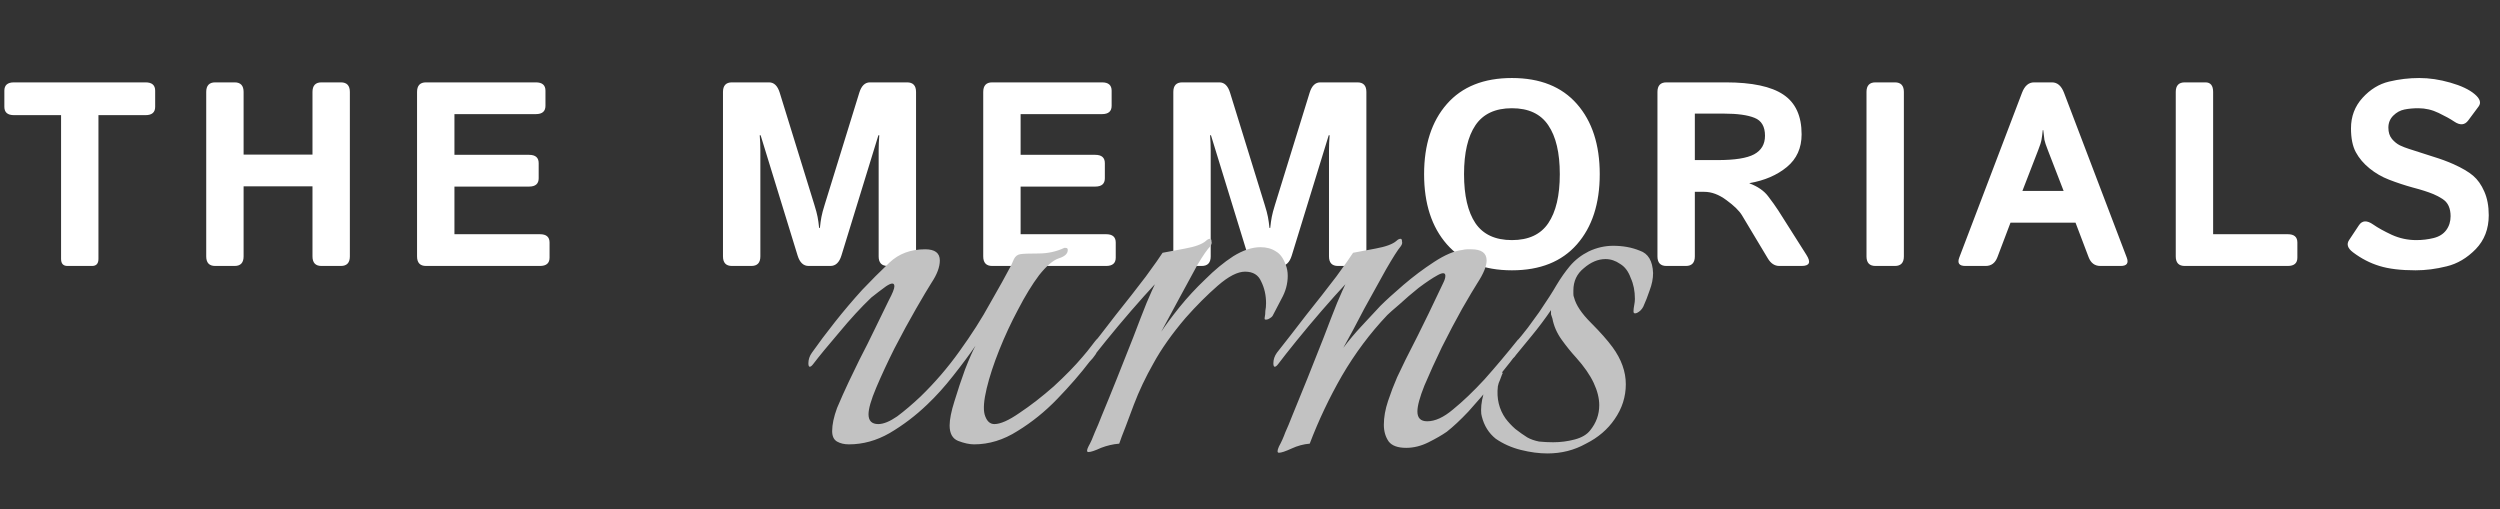
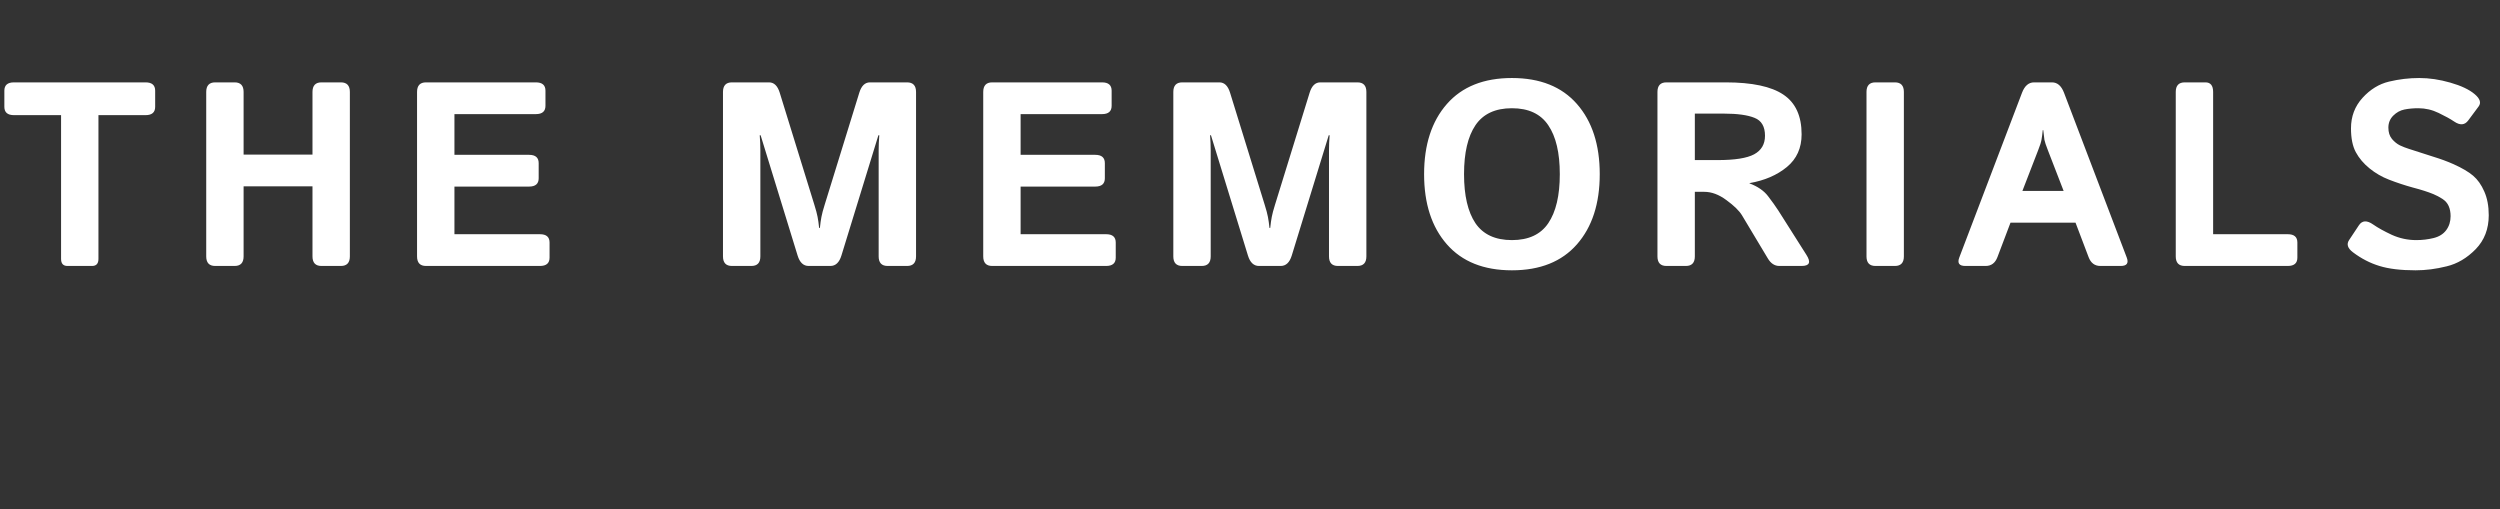
<svg xmlns="http://www.w3.org/2000/svg" fill="none" viewBox="0 0 329 67" height="67" width="329">
  <rect x="0" y="0" width="329" height="67" fill="#333333" stroke="none" />
  <path fill="white" d="M1.836 15.153C0.994 15.153 0.573 14.788 0.573 14.058V11.935C0.573 11.205 0.994 10.84 1.836 10.84H19.156C19.999 10.84 20.42 11.205 20.42 11.935V14.058C20.42 14.788 19.999 15.153 19.156 15.153H12.956V34.073C12.956 34.691 12.675 35 12.114 35H8.879C8.317 35 8.037 34.691 8.037 34.073V15.153H1.836ZM28.318 35C27.532 35 27.139 34.579 27.139 33.736V12.104C27.139 11.261 27.532 10.84 28.318 10.84H30.879C31.665 10.84 32.058 11.261 32.058 12.104V20.342H41.123V12.104C41.123 11.261 41.516 10.84 42.302 10.84H44.863C45.649 10.84 46.042 11.261 46.042 12.104V33.736C46.042 34.579 45.649 35 44.863 35H42.302C41.516 35 41.123 34.579 41.123 33.736V24.52H32.058V33.736C32.058 34.579 31.665 35 30.879 35H28.318ZM56.063 35C55.277 35 54.884 34.579 54.884 33.736V12.104C54.884 11.261 55.277 10.84 56.063 10.84H70.519C71.362 10.84 71.783 11.205 71.783 11.935V13.923C71.783 14.653 71.362 15.018 70.519 15.018H59.804V20.376H69.626C70.469 20.376 70.89 20.741 70.89 21.471V23.459C70.89 24.189 70.469 24.554 69.626 24.554H59.804V30.822H71.058C71.901 30.822 72.322 31.187 72.322 31.917V33.905C72.322 34.635 71.901 35 71.058 35H56.063ZM96.323 35C95.537 35 95.144 34.579 95.144 33.736V12.104C95.144 11.261 95.537 10.84 96.323 10.84H101.209C101.861 10.84 102.327 11.289 102.608 12.188L107.174 26.963C107.376 27.604 107.516 28.132 107.595 28.547C107.673 28.952 107.741 29.434 107.797 29.996H107.898C107.954 29.434 108.022 28.952 108.1 28.547C108.179 28.132 108.319 27.604 108.521 26.963L113.087 12.188C113.368 11.289 113.834 10.84 114.486 10.84H119.372C120.158 10.84 120.551 11.261 120.551 12.104V33.736C120.551 34.579 120.158 35 119.372 35H116.811C116.024 35 115.631 34.579 115.631 33.736V19.82C115.631 19.146 115.659 18.472 115.716 17.798H115.598L110.729 33.635C110.448 34.545 109.965 35 109.28 35H106.415C105.73 35 105.247 34.545 104.967 33.635L100.097 17.798H99.98C100.036 18.472 100.064 19.146 100.064 19.82V33.736C100.064 34.579 99.671 35 98.884 35H96.323ZM130.572 35C129.786 35 129.393 34.579 129.393 33.736V12.104C129.393 11.261 129.786 10.84 130.572 10.84H145.028C145.87 10.84 146.291 11.205 146.291 11.935V13.923C146.291 14.653 145.87 15.018 145.028 15.018H134.312V20.376H144.135C144.977 20.376 145.398 20.741 145.398 21.471V23.459C145.398 24.189 144.977 24.554 144.135 24.554H134.312V30.822H145.567C146.409 30.822 146.831 31.187 146.831 31.917V33.905C146.831 34.635 146.409 35 145.567 35H130.572ZM155.588 35C154.802 35 154.409 34.579 154.409 33.736V12.104C154.409 11.261 154.802 10.84 155.588 10.84H160.474C161.126 10.84 161.592 11.289 161.872 12.188L166.438 26.963C166.64 27.604 166.781 28.132 166.859 28.547C166.938 28.952 167.005 29.434 167.062 29.996H167.163C167.219 29.434 167.286 28.952 167.365 28.547C167.444 28.132 167.584 27.604 167.786 26.963L172.352 12.188C172.633 11.289 173.099 10.84 173.75 10.84H178.636C179.422 10.84 179.816 11.261 179.816 12.104V33.736C179.816 34.579 179.422 35 178.636 35H176.075C175.289 35 174.896 34.579 174.896 33.736V19.82C174.896 19.146 174.924 18.472 174.98 17.798H174.862L169.993 33.635C169.712 34.545 169.229 35 168.544 35H165.68C164.995 35 164.512 34.545 164.231 33.635L159.362 17.798H159.244C159.3 18.472 159.328 19.146 159.328 19.82V33.736C159.328 34.579 158.935 35 158.149 35H155.588ZM187.411 22.92C187.411 19.045 188.41 15.967 190.41 13.687C192.409 11.407 195.262 10.267 198.968 10.267C202.675 10.267 205.528 11.407 207.527 13.687C209.526 15.967 210.526 19.045 210.526 22.92C210.526 26.795 209.526 29.873 207.527 32.153C205.528 34.433 202.675 35.573 198.968 35.573C195.262 35.573 192.409 34.433 190.41 32.153C188.41 29.873 187.411 26.795 187.411 22.92ZM192.667 22.92C192.667 25.728 193.167 27.879 194.167 29.373C195.178 30.855 196.778 31.597 198.968 31.597C201.159 31.597 202.754 30.855 203.753 29.373C204.764 27.879 205.27 25.728 205.27 22.92C205.27 20.112 204.764 17.967 203.753 16.484C202.754 14.99 201.159 14.243 198.968 14.243C196.778 14.243 195.178 14.99 194.167 16.484C193.167 17.967 192.667 20.112 192.667 22.92ZM219.301 35C218.514 35 218.121 34.579 218.121 33.736V12.104C218.121 11.261 218.514 10.84 219.301 10.84H227.101C230.572 10.84 233.105 11.379 234.7 12.457C236.295 13.524 237.092 15.265 237.092 17.68C237.092 19.477 236.446 20.909 235.155 21.977C233.863 23.044 232.223 23.751 230.235 24.099V24.133C231.313 24.537 232.128 25.099 232.678 25.818C233.228 26.537 233.678 27.166 234.026 27.705L237.732 33.551C238.35 34.517 238.137 35 237.092 35H234.161C233.543 35 233.037 34.669 232.644 34.006L229.241 28.328C228.87 27.722 228.191 27.059 227.202 26.34C226.225 25.61 225.254 25.245 224.288 25.245H223.041V33.736C223.041 34.579 222.648 35 221.861 35H219.301ZM223.041 21.067H226.057C228.303 21.067 229.898 20.814 230.841 20.308C231.796 19.792 232.274 18.977 232.274 17.866C232.274 16.652 231.813 15.866 230.892 15.507C229.982 15.136 228.64 14.951 226.865 14.951H223.041V21.067ZM246.81 35C246.024 35 245.631 34.579 245.631 33.736V12.104C245.631 11.261 246.024 10.84 246.81 10.84H249.371C250.157 10.84 250.55 11.261 250.55 12.104V33.736C250.55 34.579 250.157 35 249.371 35H246.81ZM258.634 35C257.825 35 257.561 34.629 257.842 33.888L266.098 12.205C266.446 11.295 266.974 10.84 267.681 10.84H270.04C270.748 10.84 271.276 11.295 271.624 12.205L279.879 33.888C280.16 34.629 279.896 35 279.087 35H276.409C275.667 35 275.151 34.612 274.859 33.837L273.14 29.305H264.581L262.863 33.837C262.571 34.612 262.054 35 261.313 35H258.634ZM266.148 25.127H271.573L269.501 19.769C269.254 19.14 269.102 18.686 269.046 18.405C269.001 18.113 268.951 17.686 268.894 17.124H268.827C268.771 17.686 268.715 18.113 268.659 18.405C268.614 18.686 268.468 19.14 268.221 19.769L266.148 25.127ZM287.508 35C286.722 35 286.329 34.579 286.329 33.736V12.104C286.329 11.261 286.722 10.84 287.508 10.84H290.238C290.911 10.84 291.248 11.261 291.248 12.104V30.822H301.071C301.913 30.822 302.334 31.187 302.334 31.917V33.905C302.334 34.635 301.913 35 301.071 35H287.508ZM309.643 33.197C308.947 32.669 308.778 32.136 309.138 31.597L310.435 29.642C310.862 29.002 311.485 28.968 312.305 29.541C312.934 29.979 313.754 30.434 314.765 30.906C315.787 31.366 316.86 31.597 317.983 31.597C318.769 31.597 319.527 31.507 320.257 31.327C320.987 31.147 321.543 30.799 321.925 30.283C322.307 29.766 322.498 29.154 322.498 28.446C322.498 27.941 322.414 27.497 322.245 27.115C322.077 26.733 321.802 26.419 321.42 26.172C321.038 25.924 320.645 25.717 320.24 25.548C319.533 25.256 318.64 24.97 317.562 24.689C316.495 24.397 315.439 24.049 314.394 23.644C313.462 23.285 312.608 22.791 311.833 22.162C311.058 21.533 310.457 20.825 310.031 20.039C309.604 19.253 309.39 18.203 309.39 16.888C309.39 15.327 309.896 13.991 310.907 12.879C311.918 11.767 313.08 11.053 314.394 10.739C315.708 10.424 317.034 10.267 318.37 10.267C319.696 10.267 321.06 10.469 322.464 10.874C323.88 11.278 324.947 11.783 325.666 12.39C326.373 12.985 326.547 13.524 326.188 14.007L324.823 15.844C324.363 16.473 323.745 16.523 322.97 15.995C322.476 15.659 321.796 15.282 320.931 14.867C320.078 14.451 319.185 14.243 318.252 14.243C317.59 14.243 316.978 14.299 316.416 14.412C315.866 14.524 315.377 14.794 314.95 15.22C314.523 15.647 314.31 16.175 314.31 16.804C314.31 17.411 314.467 17.905 314.782 18.287C315.096 18.657 315.444 18.938 315.826 19.129C316.208 19.309 316.596 19.46 316.989 19.584C318.202 19.977 319.286 20.325 320.24 20.629C321.195 20.921 322.077 21.246 322.886 21.606C324.009 22.111 324.868 22.617 325.463 23.122C326.059 23.628 326.547 24.318 326.929 25.195C327.322 26.07 327.519 27.115 327.519 28.328C327.519 30.125 326.946 31.613 325.8 32.793C324.655 33.961 323.38 34.714 321.976 35.05C320.583 35.399 319.224 35.573 317.899 35.573C315.944 35.573 314.355 35.382 313.131 35C311.906 34.629 310.744 34.028 309.643 33.197Z" />
-   <path fill="#C2C2C2" d="M111.72 58.477C111.107 58.477 110.586 58.355 110.156 58.109C109.727 57.864 109.512 57.404 109.512 56.729C109.512 55.87 109.727 54.858 110.156 53.693C110.647 52.527 111.168 51.362 111.72 50.196C112.272 49.031 112.733 48.08 113.101 47.344C113.837 45.933 114.542 44.522 115.217 43.111C115.892 41.7 116.474 40.504 116.965 39.523C117.456 38.602 117.701 37.989 117.701 37.682C117.701 37.192 117.333 37.192 116.597 37.682C115.922 38.173 115.278 38.664 114.665 39.154C113.315 40.443 111.904 41.976 110.432 43.755C108.96 45.473 107.825 46.853 107.028 47.896C106.844 48.141 106.69 48.264 106.568 48.264C106.445 48.264 106.384 48.11 106.384 47.804C106.384 47.313 106.537 46.853 106.844 46.423C107.703 45.197 108.715 43.847 109.88 42.375C111.046 40.903 112.242 39.492 113.469 38.142C114.634 36.916 115.83 35.719 117.057 34.554C118.284 33.388 119.848 32.806 121.75 32.806C123.038 32.806 123.682 33.296 123.682 34.278C123.682 35.137 123.314 36.118 122.578 37.222C122.149 37.897 121.474 39.032 120.554 40.627C119.634 42.222 118.683 43.97 117.701 45.871C116.781 47.712 115.984 49.429 115.309 51.024C114.634 52.619 114.297 53.785 114.297 54.521C114.297 55.379 114.726 55.809 115.585 55.809C116.26 55.809 117.088 55.471 118.069 54.797C119.051 54.061 120.063 53.202 121.106 52.22C123.007 50.38 124.725 48.386 126.258 46.239C127.853 44.031 129.203 41.915 130.307 39.891C131.472 37.866 132.393 36.21 133.067 34.922C133.19 34.677 133.313 34.401 133.435 34.094C133.619 33.726 133.895 33.511 134.264 33.45C134.632 33.388 135.429 33.358 136.656 33.358C137.883 33.358 139.018 33.112 140.06 32.622H140.244C140.428 32.622 140.52 32.714 140.52 32.898C140.52 33.388 140.122 33.757 139.324 34.002C138.588 34.247 137.729 34.983 136.748 36.21C135.828 37.437 134.908 38.94 133.987 40.719C133.067 42.436 132.239 44.215 131.503 46.056C130.767 47.896 130.215 49.583 129.847 51.116C129.479 52.65 129.387 53.785 129.571 54.521C129.816 55.379 130.246 55.809 130.859 55.809C131.656 55.809 132.761 55.318 134.172 54.337C135.644 53.355 137.147 52.19 138.68 50.84C140.214 49.429 141.471 48.141 142.453 46.976C142.882 46.485 143.281 45.994 143.649 45.503C144.017 45.013 144.262 44.706 144.385 44.583C144.446 44.645 144.508 44.767 144.569 44.951C144.63 45.074 144.661 45.197 144.661 45.319C144.6 45.749 144.446 46.178 144.201 46.608C143.956 46.976 143.679 47.313 143.373 47.62C142.207 49.153 140.796 50.779 139.14 52.496C137.545 54.153 135.797 55.563 133.895 56.729C132.055 57.895 130.154 58.477 128.191 58.477C127.577 58.477 126.872 58.324 126.074 58.017C125.338 57.71 124.97 57.036 124.97 55.993C124.97 55.195 125.185 54.122 125.614 52.772C126.044 51.362 126.504 49.981 126.995 48.632C127.547 47.221 128.007 46.178 128.375 45.503C127.577 46.669 126.596 47.988 125.43 49.46C124.326 50.871 123.191 52.128 122.026 53.233C120.492 54.705 118.836 55.962 117.057 57.005C115.34 57.986 113.561 58.477 111.72 58.477ZM143.242 59.489C142.997 59.489 142.997 59.244 143.242 58.753C143.549 58.201 143.825 57.588 144.07 56.913C144.377 56.238 144.683 55.502 144.99 54.705C145.604 53.233 146.278 51.576 147.014 49.736C147.751 47.896 148.456 46.117 149.131 44.399C149.806 42.62 150.388 41.117 150.879 39.891C151.431 38.602 151.799 37.774 151.983 37.406C151.124 38.326 150.082 39.492 148.855 40.903C147.689 42.252 146.585 43.571 145.542 44.859C144.499 46.148 143.702 47.16 143.15 47.896C142.966 48.141 142.813 48.264 142.69 48.264C142.567 48.264 142.506 48.11 142.506 47.804C142.506 47.313 142.659 46.853 142.966 46.423C144.131 44.951 145.42 43.295 146.83 41.455C148.303 39.615 149.621 37.928 150.787 36.394C151.952 34.799 152.689 33.757 152.995 33.266C153.67 33.143 154.652 32.959 155.94 32.714C157.289 32.468 158.209 32.131 158.7 31.701C158.884 31.517 159.068 31.425 159.252 31.425C159.375 31.425 159.436 31.548 159.436 31.794C159.498 31.978 159.436 32.192 159.252 32.438C158.884 32.806 158.332 33.603 157.596 34.83C156.921 36.057 156.154 37.468 155.296 39.062C154.437 40.657 153.609 42.191 152.811 43.663C153.425 42.743 154.222 41.67 155.204 40.443C156.246 39.154 157.381 37.928 158.608 36.762C159.835 35.535 161.062 34.523 162.289 33.726C163.577 32.928 164.773 32.53 165.877 32.53C166.675 32.53 167.349 32.714 167.901 33.082C168.453 33.388 168.883 33.971 169.19 34.83C169.374 35.259 169.466 35.75 169.466 36.302C169.466 37.345 169.19 38.357 168.637 39.339C168.147 40.259 167.779 40.964 167.533 41.455C167.472 41.639 167.257 41.823 166.889 42.007C166.521 42.13 166.368 42.068 166.429 41.823C166.49 41.516 166.521 41.209 166.521 40.903C166.582 40.596 166.613 40.259 166.613 39.891C166.613 38.848 166.398 37.897 165.969 37.038C165.601 36.179 164.896 35.75 163.853 35.75C162.871 35.75 161.675 36.364 160.264 37.59C158.853 38.817 157.443 40.228 156.032 41.823C154.253 43.908 152.842 45.902 151.799 47.804C150.756 49.644 149.898 51.454 149.223 53.233C148.855 54.214 148.487 55.195 148.119 56.177C147.751 57.097 147.475 57.833 147.29 58.385C146.493 58.447 145.696 58.631 144.898 58.937C144.101 59.305 143.549 59.489 143.242 59.489ZM168.312 59.581C168.066 59.581 168.066 59.305 168.312 58.753C168.619 58.201 168.895 57.588 169.14 56.913C169.447 56.238 169.753 55.502 170.06 54.705C170.673 53.233 171.348 51.576 172.084 49.736C172.82 47.896 173.526 46.117 174.201 44.399C174.875 42.62 175.458 41.117 175.949 39.891C176.501 38.602 176.869 37.774 177.053 37.406C176.194 38.326 175.151 39.492 173.925 40.903C172.759 42.252 171.655 43.571 170.612 44.859C169.569 46.148 168.772 47.16 168.22 47.896C168.036 48.141 167.882 48.264 167.76 48.264C167.637 48.264 167.576 48.11 167.576 47.804C167.576 47.313 167.729 46.853 168.036 46.423C169.201 44.951 170.489 43.295 171.9 41.455C173.372 39.615 174.691 37.928 175.857 36.394C177.022 34.799 177.758 33.757 178.065 33.266C178.74 33.143 179.721 32.959 181.01 32.714C182.359 32.468 183.279 32.131 183.77 31.701C183.954 31.517 184.138 31.425 184.322 31.425C184.445 31.425 184.506 31.548 184.506 31.794C184.567 31.978 184.506 32.192 184.322 32.438C183.954 32.867 183.31 33.879 182.39 35.474C181.531 37.008 180.58 38.725 179.537 40.627C178.556 42.528 177.636 44.246 176.777 45.779C177.513 44.798 178.311 43.847 179.169 42.927C180.028 42.007 180.856 41.117 181.654 40.259C182.39 39.523 183.402 38.602 184.69 37.498C185.978 36.394 187.328 35.382 188.739 34.462C190.149 33.542 191.376 33.02 192.419 32.898C192.664 32.836 192.879 32.806 193.063 32.806C193.309 32.806 193.493 32.806 193.615 32.806C194.965 32.806 195.64 33.296 195.64 34.278C195.64 35.014 195.241 35.995 194.443 37.222C194.014 37.897 193.339 39.032 192.419 40.627C191.56 42.16 190.671 43.847 189.751 45.687C188.892 47.466 188.125 49.153 187.45 50.748C186.837 52.282 186.53 53.416 186.53 54.153C186.53 55.011 186.96 55.441 187.818 55.441C188.861 55.441 189.996 54.919 191.223 53.877C192.511 52.834 193.891 51.515 195.364 49.92C196.836 48.264 198.308 46.516 199.78 44.675C199.903 44.798 199.964 45.013 199.964 45.319C199.964 45.749 199.811 46.178 199.504 46.608C199.259 46.976 199.013 47.313 198.768 47.62C198.155 48.417 197.326 49.429 196.284 50.656C195.302 51.822 194.29 52.987 193.247 54.153C192.204 55.257 191.254 56.146 190.395 56.821C189.781 57.25 188.984 57.71 188.003 58.201C187.021 58.692 186.04 58.937 185.058 58.937C183.954 58.937 183.187 58.661 182.758 58.109C182.328 57.496 182.114 56.76 182.114 55.901C182.114 54.919 182.298 53.877 182.666 52.772C183.034 51.668 183.433 50.626 183.862 49.644C184.353 48.601 184.721 47.834 184.966 47.344C186.07 45.197 187.082 43.172 188.003 41.271C188.923 39.369 189.567 38.02 189.935 37.222C190.119 36.854 190.211 36.547 190.211 36.302C190.211 35.873 189.873 35.842 189.199 36.21C188.524 36.578 187.696 37.13 186.714 37.866C185.794 38.602 184.935 39.339 184.138 40.075C183.341 40.749 182.819 41.209 182.574 41.455C180.304 43.847 178.311 46.516 176.593 49.46C174.937 52.343 173.526 55.318 172.36 58.385C171.563 58.447 170.765 58.661 169.968 59.029C169.171 59.397 168.619 59.581 168.312 59.581ZM203.652 59.673C202.548 59.673 201.382 59.52 200.155 59.213C198.929 58.907 197.824 58.416 196.843 57.741C195.923 57.005 195.309 56.023 195.003 54.797C194.941 54.613 194.911 54.337 194.911 53.969C194.911 53.11 195.095 52.159 195.463 51.116C195.892 50.073 196.414 49.337 197.027 48.908C197.272 48.785 197.456 48.785 197.579 48.908C197.763 49.031 197.794 49.153 197.671 49.276C197.61 49.46 197.518 49.705 197.395 50.012C197.272 50.257 197.18 50.533 197.119 50.84C196.935 52.435 197.272 53.846 198.131 55.073C198.499 55.563 198.929 56.023 199.419 56.453C199.971 56.882 200.493 57.25 200.983 57.557C201.413 57.803 201.934 57.986 202.548 58.109C203.161 58.17 203.775 58.201 204.388 58.201C205.369 58.201 206.32 58.078 207.24 57.833C208.16 57.588 208.835 57.189 209.265 56.637C210.062 55.656 210.461 54.551 210.461 53.325C210.461 52.404 210.215 51.423 209.725 50.38C209.234 49.337 208.467 48.233 207.424 47.068C206.75 46.331 206.106 45.534 205.492 44.675C204.879 43.816 204.48 42.896 204.296 41.915C204.235 41.731 204.173 41.547 204.112 41.363C204.112 41.179 204.112 40.995 204.112 40.811C203.314 41.976 202.486 43.08 201.628 44.123C200.83 45.105 200.125 45.964 199.511 46.7C199.266 47.068 199.051 47.252 198.867 47.252C198.745 47.252 198.683 47.129 198.683 46.884C198.683 46.331 198.929 45.749 199.419 45.135C199.91 44.583 200.462 43.908 201.075 43.111C201.689 42.252 202.18 41.578 202.548 41.087C203.591 39.553 204.357 38.357 204.848 37.498C205.4 36.578 205.983 35.75 206.596 35.014C207.271 34.217 208.099 33.572 209.081 33.082C210.123 32.591 211.197 32.346 212.301 32.346C213.589 32.346 214.755 32.56 215.798 32.99C216.902 33.358 217.484 34.339 217.546 35.934C217.546 36.67 217.392 37.437 217.086 38.234C216.84 38.971 216.564 39.676 216.258 40.351C216.074 40.719 215.798 40.995 215.429 41.179C215.123 41.301 214.969 41.24 214.969 40.995C214.969 40.749 215 40.473 215.061 40.167C215.123 39.86 215.153 39.584 215.153 39.339C215.153 38.296 214.969 37.376 214.601 36.578C214.295 35.719 213.835 35.106 213.221 34.738C212.608 34.309 211.964 34.094 211.289 34.094C210.307 34.094 209.357 34.493 208.437 35.29C207.516 36.026 207.056 37.008 207.056 38.234C207.056 38.357 207.056 38.511 207.056 38.694C207.056 38.879 207.087 39.032 207.148 39.154C207.394 40.136 208.13 41.24 209.357 42.467C210.583 43.694 211.534 44.767 212.209 45.687C213.375 47.282 213.957 48.908 213.957 50.564C213.957 52.22 213.467 53.754 212.485 55.165C211.565 56.514 210.307 57.588 208.713 58.385C207.179 59.244 205.492 59.673 203.652 59.673Z" />
</svg>